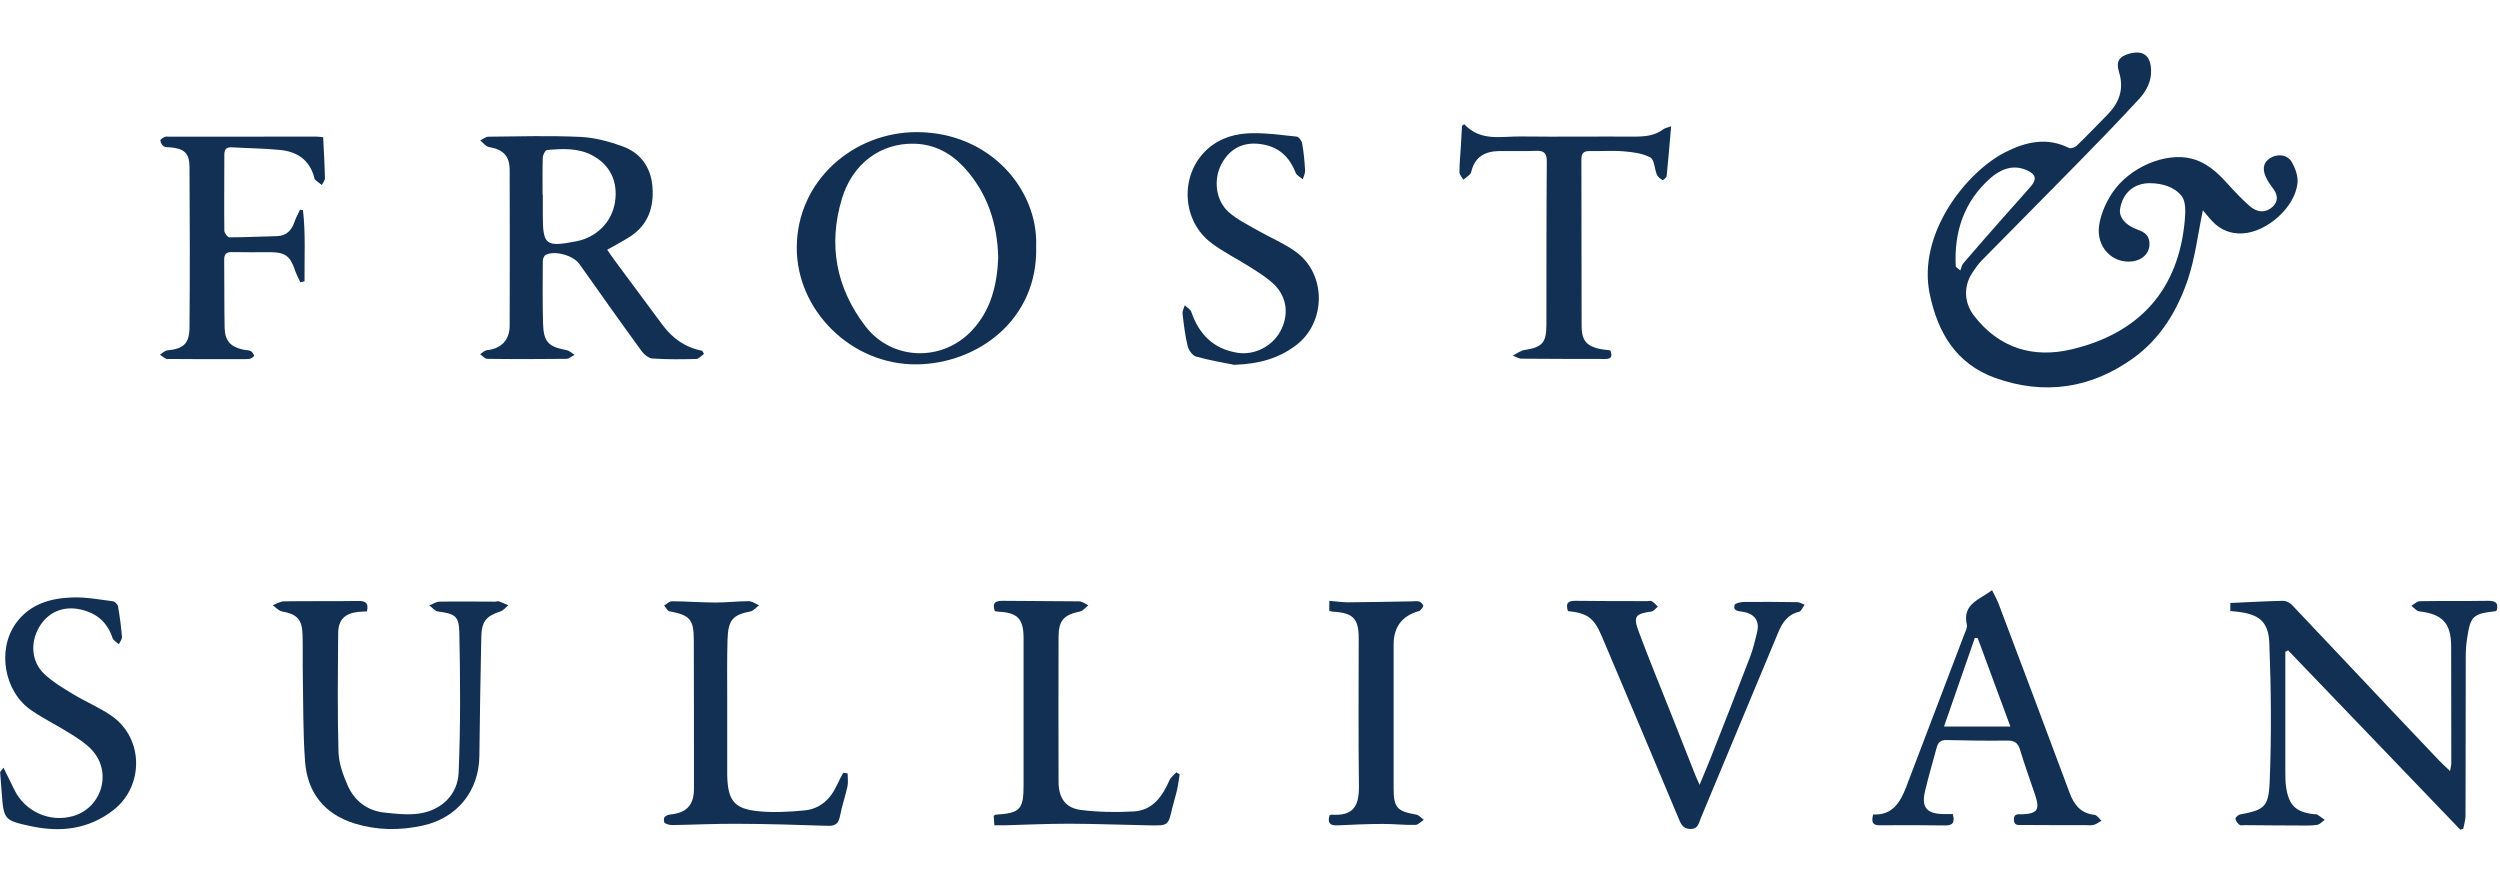
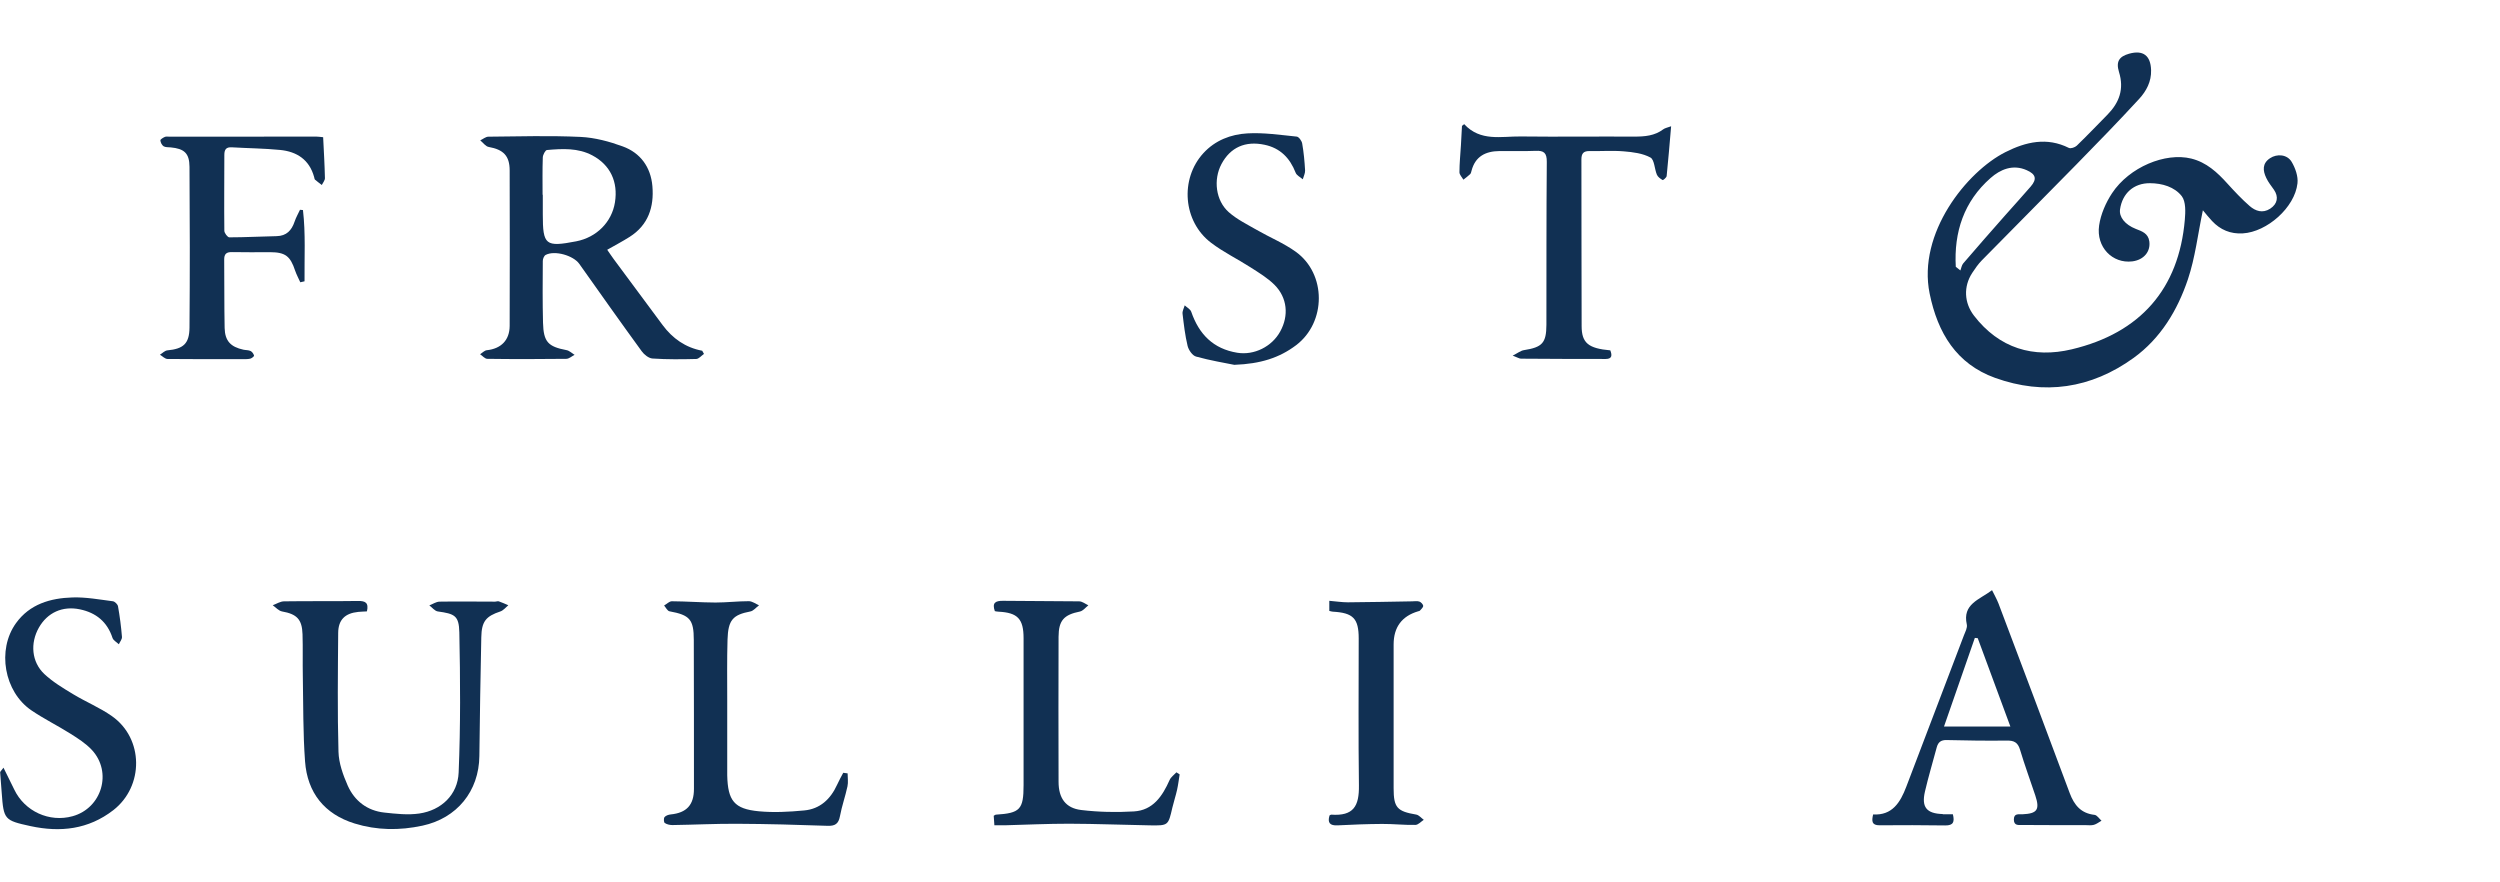
<svg xmlns="http://www.w3.org/2000/svg" width="170" height="60" viewBox="0 0 193 60" fill="none">
  <g clip-path="url(#clip0_20_434)">
    <path d="M170.059 12.188C169.668 14.05 169.467 15.837 168.909 17.496C168.104 19.896 166.8 22.064 164.713 23.573C161.437 25.938 157.81 26.476 154.016 25.111C151.038 24.036 149.59 21.648 148.969 18.607C148.015 13.946 151.837 9.182 154.832 7.679C156.396 6.892 158.022 6.511 159.718 7.361C159.862 7.43 160.189 7.32 160.327 7.187C161.138 6.401 161.919 5.585 162.707 4.782C163.609 3.857 163.995 2.816 163.586 1.498C163.334 0.677 163.615 0.301 164.368 0.087C165.449 -0.214 166.029 0.226 166.064 1.353C166.093 2.238 165.696 2.972 165.15 3.568C163.575 5.279 161.954 6.95 160.321 8.615C157.89 11.101 155.43 13.559 152.993 16.045C152.711 16.334 152.475 16.675 152.251 17.017C151.573 18.063 151.63 19.318 152.389 20.306C154.338 22.839 156.976 23.614 159.942 22.908C165.236 21.648 168.208 18.242 168.668 12.911C168.72 12.298 168.754 11.506 168.432 11.084C167.869 10.367 166.926 10.09 165.983 10.084C164.73 10.072 163.845 10.864 163.667 12.102C163.581 12.691 164.046 13.281 164.88 13.611C165.351 13.796 165.834 13.946 165.926 14.565C166.041 15.363 165.501 16.01 164.61 16.12C163.086 16.305 161.81 15.022 162.052 13.345C162.178 12.478 162.569 11.587 163.052 10.853C164.385 8.841 167.162 7.69 169.162 8.182C170.335 8.471 171.174 9.245 171.956 10.113C172.502 10.714 173.065 11.315 173.674 11.847C174.123 12.235 174.675 12.431 175.261 12.05C175.824 11.68 175.928 11.136 175.543 10.581C175.336 10.286 175.106 10.003 174.956 9.679C174.686 9.118 174.634 8.557 175.249 8.153C175.784 7.8 176.56 7.852 176.911 8.43C177.198 8.91 177.428 9.558 177.365 10.095C177.158 11.963 175.014 13.848 173.146 13.958C172.197 14.016 171.41 13.686 170.766 12.998C170.507 12.726 170.277 12.426 170.065 12.177L170.059 12.188ZM150.987 16.537C151.107 16.629 151.222 16.722 151.343 16.82C151.412 16.641 151.441 16.421 151.556 16.282C152.63 15.027 153.723 13.784 154.815 12.547C155.464 11.807 156.131 11.09 156.769 10.344C157.269 9.766 157.172 9.39 156.459 9.078C155.39 8.604 154.424 9.02 153.671 9.685C151.613 11.495 150.837 13.854 150.987 16.548V16.537Z" fill="#113053" />
    <path d="M54.343 23.267C54.147 23.4 53.952 23.648 53.751 23.654C52.624 23.683 51.498 23.695 50.377 23.619C50.084 23.602 49.727 23.319 49.537 23.053C47.911 20.821 46.319 18.566 44.721 16.311C44.266 15.664 42.818 15.247 42.122 15.623C42.002 15.687 41.904 15.924 41.904 16.086C41.892 17.676 41.881 19.266 41.921 20.856C41.961 22.348 42.312 22.7 43.738 22.972C43.956 23.012 44.151 23.209 44.358 23.336C44.146 23.44 43.939 23.637 43.726 23.643C41.691 23.666 39.656 23.672 37.621 23.643C37.432 23.643 37.248 23.411 37.064 23.29C37.236 23.18 37.403 22.995 37.581 22.978C38.685 22.862 39.34 22.203 39.346 21.099C39.358 17.097 39.358 13.102 39.346 9.101C39.346 7.962 38.857 7.488 37.725 7.285C37.489 7.245 37.294 6.956 37.075 6.777C37.288 6.678 37.495 6.493 37.708 6.493C40.076 6.47 42.45 6.401 44.818 6.511C45.916 6.563 47.037 6.863 48.077 7.245C49.44 7.742 50.239 8.841 50.365 10.309C50.503 11.917 50.049 13.316 48.606 14.229C48.066 14.571 47.497 14.871 46.876 15.224C47.06 15.484 47.209 15.716 47.376 15.941C48.635 17.641 49.888 19.341 51.153 21.035C51.923 22.07 52.917 22.775 54.211 23.018C54.257 23.099 54.303 23.186 54.349 23.267H54.343ZM41.898 10.974C41.898 10.974 41.898 10.974 41.904 10.974C41.904 11.477 41.904 11.986 41.904 12.489C41.904 14.871 42.111 15.027 44.485 14.571C46.06 14.264 47.232 13.085 47.474 11.564C47.727 9.98 47.112 8.673 45.732 7.939C44.623 7.349 43.421 7.418 42.226 7.522C42.099 7.534 41.91 7.892 41.904 8.095C41.869 9.055 41.887 10.014 41.887 10.98L41.898 10.974Z" fill="#113053" />
-     <path d="M172.18 43.122V42.492C173.565 42.428 174.916 42.353 176.267 42.324C176.485 42.324 176.767 42.463 176.928 42.631C179.422 45.256 181.9 47.898 184.389 50.529C185.688 51.905 186.993 53.281 188.297 54.652C188.539 54.906 188.798 55.132 189.142 55.461C189.194 55.178 189.24 55.028 189.24 54.877C189.24 51.865 189.24 48.858 189.229 45.846C189.223 44.047 188.562 43.348 186.768 43.14C186.55 43.117 186.36 42.856 186.159 42.7C186.383 42.579 186.602 42.353 186.826 42.353C188.568 42.324 190.309 42.353 192.045 42.324C192.58 42.319 192.902 42.423 192.758 43.041C192.718 43.07 192.683 43.122 192.643 43.128C190.919 43.319 190.723 43.498 190.465 45.192C190.39 45.666 190.355 46.146 190.355 46.626C190.344 50.72 190.355 54.813 190.338 58.907C190.338 59.243 190.223 59.578 190.166 59.913C190.091 59.942 190.01 59.965 189.936 59.994L176.64 46.146C176.571 46.187 176.497 46.227 176.428 46.262C176.428 46.586 176.428 46.91 176.428 47.233C176.428 49.98 176.422 52.721 176.428 55.467C176.428 55.877 176.428 56.288 176.485 56.693C176.698 58.132 177.238 58.641 178.675 58.803C178.744 58.809 178.836 58.786 178.888 58.821C179.089 58.948 179.279 59.098 179.468 59.237C179.273 59.37 179.095 59.584 178.888 59.618C178.439 59.688 177.98 59.67 177.525 59.67C176.117 59.67 174.715 59.653 173.306 59.642C173.163 59.642 172.979 59.688 172.887 59.613C172.743 59.503 172.594 59.324 172.576 59.156C172.565 59.057 172.783 58.849 172.921 58.821C174.772 58.462 175.14 58.294 175.22 56.282C175.364 52.726 175.33 49.159 175.192 45.603C175.128 43.886 174.375 43.348 172.645 43.157C172.507 43.14 172.369 43.128 172.191 43.117L172.18 43.122Z" fill="#113053" />
-     <path d="M79.991 14.929C80.169 20.636 75.45 24.03 70.754 24.07C65.719 24.111 61.488 19.902 61.511 15.039C61.534 9.864 65.908 6.135 70.777 6.141C76.473 6.152 80.146 10.616 79.991 14.929ZM77.06 15.802C77.002 13.229 76.238 10.824 74.41 8.846C73.398 7.754 72.133 7.083 70.622 7.037C67.978 6.956 65.805 8.581 64.989 11.298C63.925 14.86 64.552 18.161 66.788 21.099C68.828 23.787 72.731 23.914 75.036 21.451C76.496 19.89 76.979 17.965 77.065 15.796L77.06 15.802Z" fill="#113053" />
    <path d="M28.338 43.14C28.08 43.157 27.867 43.157 27.654 43.18C26.637 43.284 26.114 43.787 26.108 44.805C26.085 47.864 26.045 50.922 26.131 53.975C26.154 54.854 26.482 55.768 26.844 56.589C27.373 57.774 28.35 58.526 29.66 58.67C30.557 58.768 31.488 58.873 32.368 58.745C34.063 58.497 35.34 57.306 35.408 55.571C35.558 51.969 35.535 48.361 35.46 44.759C35.431 43.463 35.098 43.325 33.799 43.145C33.563 43.111 33.362 42.839 33.144 42.677C33.408 42.579 33.667 42.394 33.931 42.388C35.362 42.365 36.794 42.388 38.225 42.388C38.323 42.388 38.426 42.336 38.507 42.365C38.76 42.452 38.995 42.561 39.242 42.666C39.041 42.833 38.857 43.07 38.627 43.145C37.512 43.516 37.179 43.914 37.156 45.14C37.093 48.193 37.041 51.252 37.007 54.305C36.978 57.022 35.276 59.11 32.615 59.682C30.845 60.064 29.091 60.046 27.373 59.514C25.045 58.792 23.728 57.138 23.55 54.721C23.389 52.541 23.418 50.344 23.378 48.158C23.355 47.077 23.389 45.99 23.355 44.909C23.32 43.747 22.912 43.348 21.774 43.145C21.515 43.099 21.291 42.833 21.055 42.666C21.343 42.561 21.63 42.371 21.918 42.365C23.826 42.336 25.734 42.365 27.643 42.336C28.2 42.33 28.482 42.463 28.327 43.14H28.338Z" fill="#113053" />
-     <path d="M150.762 58.803C150.906 59.393 150.802 59.67 150.176 59.665C148.48 59.636 146.79 59.642 145.095 59.653C144.508 59.653 144.48 59.352 144.606 58.815C146.078 58.907 146.704 57.89 147.164 56.681C148.653 52.778 150.136 48.881 151.619 44.978C151.722 44.712 151.895 44.4 151.837 44.151C151.487 42.567 152.797 42.249 153.786 41.503C153.97 41.879 154.154 42.197 154.286 42.538C156.125 47.413 157.965 52.281 159.781 57.167C160.132 58.103 160.655 58.734 161.701 58.849C161.896 58.873 162.057 59.144 162.236 59.3C162.04 59.41 161.856 59.561 161.649 59.618C161.448 59.676 161.224 59.642 161.005 59.642C159.384 59.642 157.758 59.642 156.137 59.63C155.844 59.63 155.47 59.705 155.47 59.208C155.47 58.699 155.861 58.821 156.143 58.803C157.275 58.751 157.488 58.445 157.125 57.352C156.729 56.166 156.298 54.993 155.941 53.802C155.775 53.258 155.481 53.108 154.953 53.114C153.395 53.131 151.843 53.114 150.285 53.073C149.843 53.062 149.624 53.235 149.515 53.64C149.216 54.773 148.871 55.901 148.607 57.045C148.325 58.26 148.733 58.751 149.981 58.786C150.239 58.792 150.498 58.786 150.762 58.786V58.803ZM152.682 45.21C152.607 45.204 152.533 45.192 152.458 45.187C151.67 47.447 150.889 49.702 150.078 52.027H155.2C154.332 49.685 153.504 47.447 152.682 45.21Z" fill="#113053" />
-     <path d="M121.044 43.117C120.843 42.492 121.067 42.313 121.654 42.324C123.493 42.353 125.333 42.342 127.166 42.347C127.287 42.347 127.436 42.301 127.517 42.353C127.695 42.463 127.833 42.631 127.988 42.775C127.821 42.903 127.672 43.122 127.488 43.151C126.246 43.325 126.068 43.516 126.511 44.707C127.316 46.869 128.195 48.997 129.046 51.142C129.649 52.663 130.241 54.183 130.845 55.698C130.931 55.918 131.035 56.132 131.207 56.531C131.529 55.756 131.793 55.137 132.041 54.513C133.07 51.899 134.098 49.286 135.104 46.661C135.334 46.06 135.484 45.423 135.639 44.793C135.863 43.886 135.484 43.33 134.541 43.169C134.208 43.111 133.777 43.134 133.909 42.648C133.949 42.509 134.397 42.411 134.662 42.411C136.024 42.394 137.381 42.411 138.743 42.428C138.933 42.428 139.122 42.556 139.312 42.625C139.174 42.816 139.065 43.128 138.892 43.169C138.013 43.377 137.593 44.007 137.277 44.77C135.294 49.535 133.305 54.305 131.316 59.063C131.15 59.462 131.104 59.977 130.448 59.936C129.862 59.902 129.736 59.468 129.557 59.046C127.592 54.374 125.637 49.702 123.648 45.036C123.039 43.608 122.516 43.267 121.021 43.117H121.044Z" fill="#113053" />
+     <path d="M150.762 58.803C150.906 59.393 150.802 59.67 150.176 59.665C148.48 59.636 146.79 59.642 145.095 59.653C144.508 59.653 144.48 59.352 144.606 58.815C146.078 58.907 146.704 57.89 147.164 56.681C148.653 52.778 150.136 48.881 151.619 44.978C151.722 44.712 151.895 44.4 151.837 44.151C151.487 42.567 152.797 42.249 153.786 41.503C153.97 41.879 154.154 42.197 154.286 42.538C156.125 47.413 157.965 52.281 159.781 57.167C160.132 58.103 160.655 58.734 161.701 58.849C161.896 58.873 162.057 59.144 162.236 59.3C162.04 59.41 161.856 59.561 161.649 59.618C161.448 59.676 161.224 59.642 161.005 59.642C159.384 59.642 157.758 59.642 156.137 59.63C155.844 59.63 155.47 59.705 155.47 59.208C155.47 58.699 155.861 58.821 156.143 58.803C157.275 58.751 157.488 58.445 157.125 57.352C156.729 56.166 156.298 54.993 155.941 53.802C155.775 53.258 155.481 53.108 154.953 53.114C153.395 53.131 151.843 53.114 150.285 53.073C149.843 53.062 149.624 53.235 149.515 53.64C149.216 54.773 148.871 55.901 148.607 57.045C148.325 58.26 148.733 58.751 149.981 58.786V58.803ZM152.682 45.21C152.607 45.204 152.533 45.192 152.458 45.187C151.67 47.447 150.889 49.702 150.078 52.027H155.2C154.332 49.685 153.504 47.447 152.682 45.21Z" fill="#113053" />
    <path d="M23.389 12.16C23.602 13.992 23.493 15.825 23.51 17.658C23.401 17.681 23.291 17.71 23.182 17.733C23.05 17.433 22.889 17.144 22.785 16.837C22.412 15.71 22.027 15.415 20.854 15.409C19.871 15.409 18.888 15.426 17.911 15.403C17.48 15.392 17.302 15.548 17.308 15.987C17.325 17.745 17.308 19.503 17.342 21.26C17.365 22.261 17.808 22.723 18.791 22.937C18.974 22.978 19.187 22.96 19.348 23.041C19.469 23.099 19.578 23.261 19.613 23.394C19.624 23.452 19.434 23.602 19.319 23.631C19.113 23.677 18.894 23.666 18.676 23.666C16.762 23.666 14.847 23.677 12.933 23.654C12.738 23.654 12.542 23.44 12.347 23.325C12.537 23.209 12.721 23.007 12.922 22.989C14.146 22.874 14.617 22.486 14.629 21.232C14.663 17.092 14.658 12.957 14.629 8.818C14.623 7.765 14.215 7.418 13.18 7.32C12.991 7.303 12.772 7.32 12.629 7.233C12.496 7.147 12.393 6.938 12.381 6.776C12.381 6.696 12.594 6.568 12.726 6.511C12.83 6.464 12.962 6.493 13.083 6.493C16.865 6.493 20.647 6.487 24.43 6.487C24.567 6.487 24.705 6.511 24.947 6.534C24.999 7.603 25.062 8.65 25.085 9.696C25.085 9.87 24.93 10.049 24.843 10.223C24.665 10.084 24.487 9.957 24.32 9.812C24.274 9.772 24.274 9.679 24.251 9.61C23.883 8.268 22.918 7.644 21.624 7.517C20.389 7.395 19.147 7.389 17.905 7.314C17.463 7.285 17.319 7.476 17.319 7.904C17.319 9.853 17.296 11.807 17.319 13.755C17.319 13.935 17.572 14.264 17.704 14.264C18.923 14.264 20.136 14.195 21.354 14.172C22.125 14.154 22.515 13.726 22.745 13.044C22.849 12.732 23.021 12.437 23.159 12.136C23.24 12.142 23.314 12.154 23.395 12.16H23.389Z" fill="#113053" />
    <path d="M113.037 5.528C114.296 6.886 115.894 6.458 117.394 6.476C120.314 6.511 123.234 6.47 126.16 6.487C126.971 6.487 127.735 6.43 128.408 5.921C128.534 5.828 128.707 5.799 129.011 5.689C128.896 7.037 128.793 8.286 128.666 9.529C128.655 9.65 128.39 9.864 128.356 9.841C128.183 9.743 127.988 9.604 127.913 9.43C127.724 8.985 127.724 8.274 127.413 8.101C126.815 7.777 126.068 7.684 125.367 7.626C124.487 7.551 123.596 7.621 122.711 7.603C122.257 7.598 122.085 7.777 122.085 8.245C122.096 12.535 122.085 16.82 122.102 21.11C122.102 22.423 122.625 22.839 124.315 22.989C124.453 23.348 124.476 23.654 123.959 23.654C121.78 23.654 119.601 23.648 117.423 23.631C117.291 23.631 117.158 23.539 116.779 23.394C117.181 23.192 117.406 23.007 117.647 22.972C119.067 22.752 119.377 22.417 119.383 21.012C119.389 16.82 119.377 12.628 119.412 8.436C119.418 7.742 119.188 7.557 118.55 7.586C117.618 7.626 116.681 7.592 115.75 7.603C114.693 7.615 113.888 8.008 113.6 9.13C113.577 9.222 113.554 9.332 113.491 9.39C113.33 9.546 113.146 9.673 112.974 9.812C112.865 9.621 112.669 9.43 112.669 9.24C112.669 8.546 112.744 7.846 112.784 7.152C112.813 6.655 112.836 6.158 112.865 5.661L113.054 5.51L113.037 5.528Z" fill="#113053" />
    <path d="M95.31 24.111C94.574 23.961 93.442 23.776 92.338 23.469C92.056 23.394 91.763 22.966 91.683 22.648C91.487 21.833 91.39 20.994 91.292 20.156C91.269 19.954 91.401 19.728 91.459 19.514C91.631 19.676 91.895 19.809 91.965 20.012C92.562 21.746 93.666 22.874 95.523 23.174C96.816 23.383 98.195 22.706 98.839 21.521C99.506 20.306 99.385 18.925 98.391 17.93C97.856 17.398 97.184 16.993 96.546 16.583C95.54 15.935 94.448 15.409 93.499 14.686C91.326 13.044 91.079 9.76 92.896 7.771C93.81 6.771 95.017 6.314 96.287 6.239C97.552 6.164 98.839 6.36 100.11 6.487C100.271 6.505 100.495 6.817 100.529 7.019C100.65 7.707 100.713 8.401 100.753 9.095C100.765 9.321 100.638 9.552 100.575 9.783C100.386 9.616 100.104 9.488 100.023 9.274C99.581 8.141 98.834 7.372 97.626 7.118C96.138 6.8 94.982 7.32 94.298 8.604C93.66 9.806 93.844 11.425 94.867 12.327C95.505 12.888 96.293 13.27 97.034 13.698C98.029 14.27 99.104 14.71 100.029 15.374C102.415 17.086 102.392 20.833 100.052 22.596C98.764 23.567 97.31 24.03 95.31 24.105V24.111Z" fill="#113053" />
    <path d="M0.264 55.195C0.581 55.843 0.845 56.363 1.098 56.889C1.903 58.578 3.811 59.451 5.604 58.953C7.863 58.329 8.691 55.548 7.087 53.831C6.622 53.333 6.018 52.946 5.438 52.582C4.449 51.957 3.386 51.437 2.42 50.778C0.322 49.349 -0.253 46.112 1.236 44.047C2.293 42.579 3.891 42.116 5.587 42.064C6.628 42.029 7.674 42.226 8.714 42.359C8.864 42.376 9.088 42.596 9.111 42.752C9.249 43.533 9.352 44.319 9.415 45.105C9.433 45.291 9.26 45.487 9.174 45.678C9.007 45.516 8.749 45.383 8.685 45.187C8.277 43.943 7.415 43.244 6.173 42.983C4.828 42.7 3.662 43.232 3.001 44.394C2.322 45.591 2.431 47.042 3.426 47.979C4.081 48.592 4.874 49.066 5.65 49.535C6.633 50.13 7.708 50.569 8.645 51.229C11.1 52.958 11.123 56.635 8.749 58.485C6.823 59.977 4.656 60.214 2.357 59.717C0.333 59.277 0.282 59.214 0.132 57.144C0.092 56.617 0.046 56.091 0.011 55.565C0.011 55.513 0.086 55.455 0.276 55.201L0.264 55.195Z" fill="#113053" />
    <path d="M91.068 55.727C91.004 56.12 90.959 56.519 90.872 56.907C90.769 57.375 90.614 57.832 90.504 58.3C90.188 59.67 90.194 59.682 88.78 59.659C86.699 59.624 84.618 59.537 82.543 59.532C80.894 59.532 79.244 59.607 77.594 59.653C77.335 59.659 77.077 59.653 76.766 59.653C76.743 59.352 76.726 59.127 76.715 58.919C76.801 58.873 76.841 58.832 76.887 58.832C78.749 58.716 79.02 58.433 79.02 56.554C79.02 52.773 79.02 48.997 79.02 45.215C79.02 43.718 78.566 43.238 77.088 43.163C76.996 43.163 76.904 43.14 76.801 43.122C76.577 42.475 76.841 42.319 77.439 42.324C79.393 42.353 81.353 42.336 83.308 42.365C83.549 42.365 83.785 42.561 84.02 42.671C83.808 42.839 83.612 43.099 83.371 43.151C82.141 43.4 81.727 43.828 81.721 45.1C81.71 48.829 81.71 52.564 81.721 56.294C81.721 57.554 82.262 58.329 83.469 58.474C84.814 58.635 86.188 58.664 87.538 58.583C89.01 58.497 89.74 57.404 90.292 56.161C90.395 55.929 90.637 55.762 90.82 55.565C90.907 55.617 90.987 55.675 91.073 55.727H91.068Z" fill="#113053" />
    <path d="M65.437 55.658C65.437 55.987 65.494 56.328 65.425 56.646C65.259 57.421 64.989 58.173 64.845 58.948C64.736 59.543 64.466 59.717 63.879 59.694C61.563 59.613 59.24 59.549 56.924 59.537C55.251 59.526 53.578 59.613 51.906 59.636C51.71 59.636 51.475 59.584 51.319 59.474C51.239 59.416 51.227 59.115 51.302 59.023C51.4 58.901 51.613 58.832 51.779 58.815C53.004 58.693 53.573 58.086 53.573 56.843C53.573 53.015 53.573 49.188 53.561 45.354C53.561 43.758 53.251 43.423 51.687 43.134C51.526 43.105 51.406 42.845 51.268 42.689C51.469 42.573 51.67 42.359 51.866 42.359C52.986 42.365 54.113 42.452 55.234 42.457C56.09 42.457 56.953 42.353 57.809 42.353C58.074 42.353 58.332 42.556 58.597 42.671C58.373 42.833 58.171 43.099 57.93 43.145C56.579 43.406 56.211 43.793 56.165 45.319C56.119 46.886 56.142 48.447 56.142 50.014C56.142 51.749 56.142 53.484 56.142 55.218C56.142 55.409 56.142 55.606 56.142 55.797C56.188 57.751 56.677 58.393 58.579 58.572C59.735 58.682 60.919 58.618 62.08 58.508C63.299 58.398 64.115 57.641 64.621 56.531C64.764 56.213 64.937 55.906 65.098 55.6C65.213 55.617 65.322 55.635 65.437 55.646V55.658Z" fill="#113053" />
    <path d="M102.622 43.105V42.324C103.127 42.365 103.593 42.44 104.059 42.44C105.708 42.428 107.358 42.394 109.008 42.365C109.198 42.365 109.404 42.324 109.577 42.382C109.703 42.428 109.864 42.596 109.87 42.718C109.87 42.839 109.709 42.972 109.611 43.088C109.583 43.117 109.525 43.117 109.479 43.134C108.222 43.508 107.592 44.358 107.588 45.684C107.588 49.39 107.588 53.102 107.588 56.808C107.588 58.294 107.864 58.578 109.33 58.826C109.542 58.861 109.721 59.092 109.916 59.231C109.703 59.37 109.491 59.618 109.272 59.624C108.416 59.642 107.554 59.543 106.697 59.549C105.547 59.555 104.404 59.601 103.26 59.659C102.662 59.688 102.472 59.456 102.639 58.896C102.679 58.873 102.725 58.832 102.765 58.832C104.49 58.953 104.932 58.184 104.909 56.577C104.858 52.796 104.892 49.014 104.892 45.233C104.892 43.689 104.467 43.249 102.898 43.163C102.829 43.163 102.76 43.134 102.627 43.105H102.622Z" fill="#113053" />
  </g>
  <defs>
    <clipPath id="clip0_20_434">
      <rect width="193" height="60" fill="#113053" />
    </clipPath>
  </defs>
</svg>